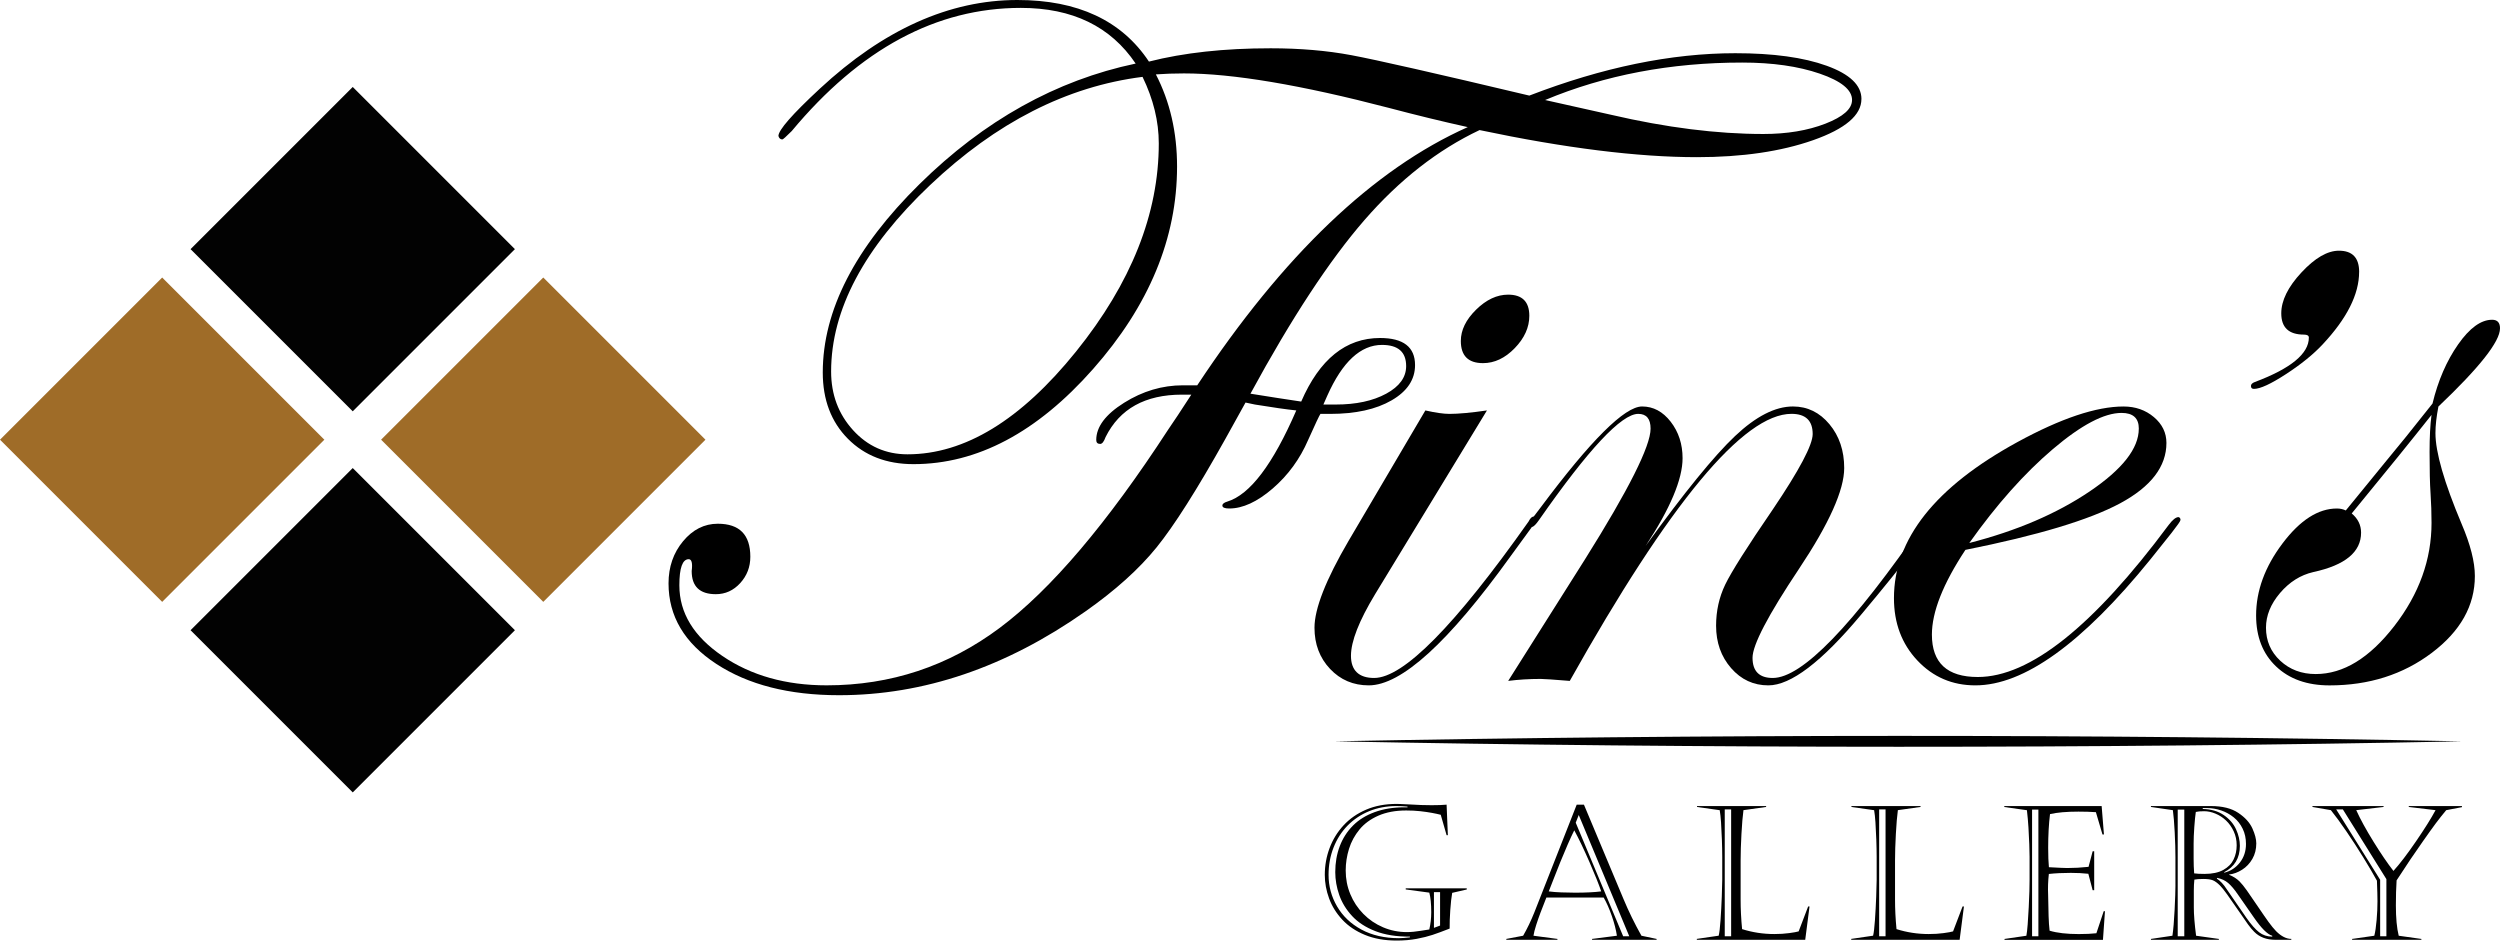
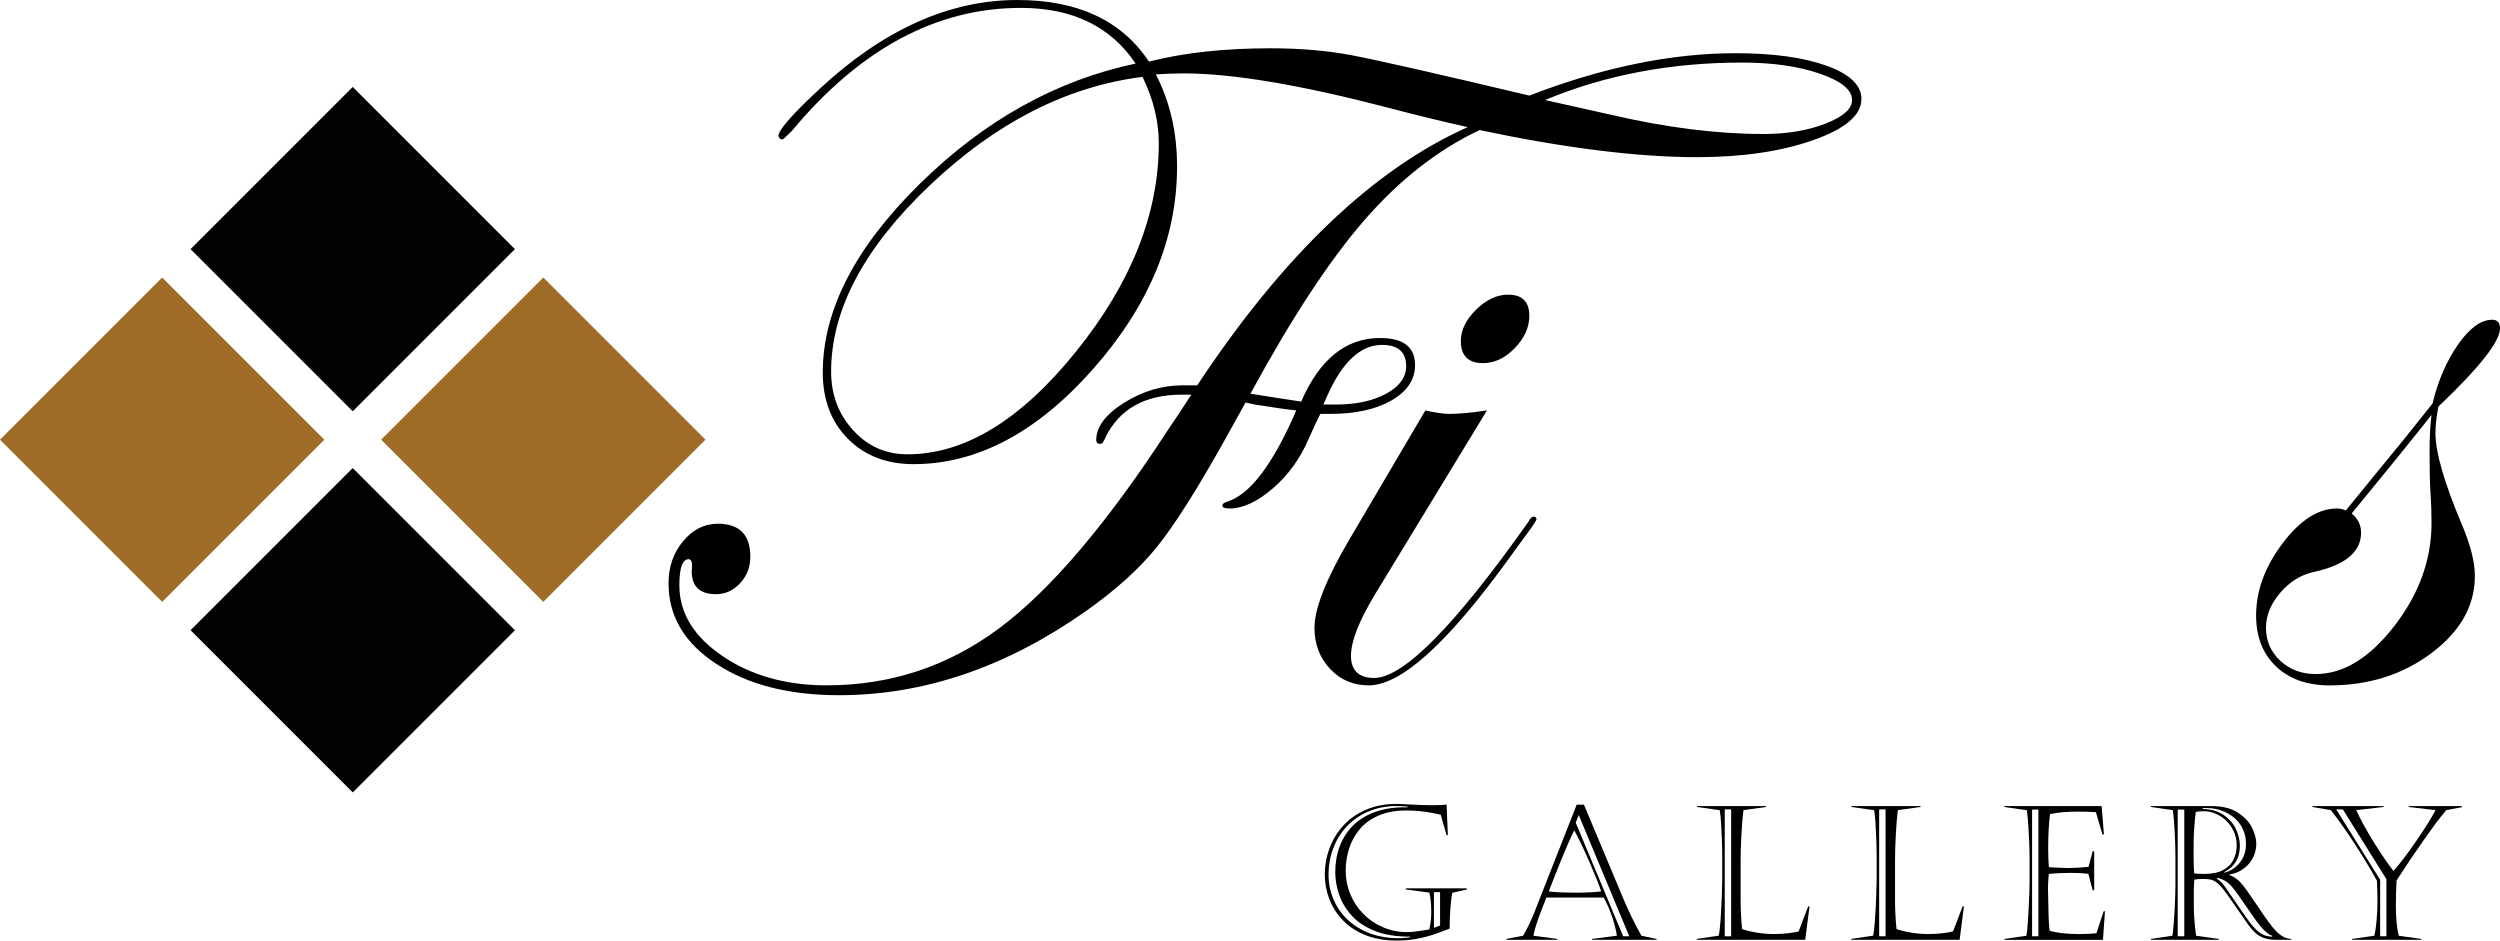
<svg xmlns="http://www.w3.org/2000/svg" id="Layer_2" data-name="Layer 2" viewBox="0 0 969.81 364.87">
  <defs>
    <style>
      .cls-1 {
        fill: #020202;
      }

      .cls-1, .cls-2, .cls-3 {
        stroke-width: 0px;
      }

      .cls-2 {
        fill: #000;
      }

      .cls-3 {
        fill: #9f6c28;
      }
    </style>
  </defs>
  <g id="_Слой_1" data-name="Слой 1">
    <g>
      <g>
        <path class="cls-2" d="M722.09,38.42c0,6.24-6.24,11.56-18.73,15.96-12.49,4.39-27.52,6.59-45.11,6.59-22.94,0-51.04-3.5-84.29-10.51-16.18,7.65-31.06,19.28-44.63,34.88-13.57,15.61-28.32,38.07-44.25,67.38,7.9,1.28,14.46,2.29,19.69,3.06,7.13-16.44,17.33-24.66,30.59-24.66,9.04,0,13.57,3.51,13.57,10.51,0,5.61-3.03,10.16-9.08,13.67-6.05,3.51-13.99,5.26-23.8,5.26h-3.82c-.39.51-1.98,3.89-4.78,10.13-3.19,7.39-7.78,13.67-13.76,18.83-5.99,5.16-11.6,7.74-16.83,7.74-1.78,0-2.67-.38-2.67-1.15,0-.64.64-1.15,1.91-1.53,8.79-2.68,17.71-14.46,26.76-35.36-3.7-.38-9.05-1.15-16.06-2.29l-3.63-.77c-1.78,3.19-4.39,7.9-7.84,14.14-10.97,19.63-19.86,33.64-26.67,42.05-6.81,8.41-16.02,16.7-27.62,24.85-30.84,21.67-62.7,32.49-95.57,32.49-19.37,0-35.24-4.05-47.59-12.14-12.36-8.09-18.54-18.51-18.54-31.25,0-6.37,1.88-11.82,5.64-16.34,3.76-4.52,8.25-6.79,13.48-6.79,8.41,0,12.61,4.27,12.61,12.81,0,3.95-1.31,7.36-3.92,10.22-2.62,2.87-5.77,4.3-9.46,4.3-6.24,0-9.37-2.99-9.37-8.98.39-3.06,0-4.59-1.15-4.59-2.42,0-3.63,3.38-3.63,10.13,0,10.7,5.57,19.85,16.72,27.43,11.15,7.58,24.63,11.37,40.43,11.37,24.85,0,47.22-7.42,67.1-22.27,19.87-14.84,41.66-40.49,65.37-76.93,2.03-2.93,5.03-7.45,8.98-13.57h-3.63c-14.27,0-24.15,5.48-29.62,16.44-.64,1.79-1.34,2.68-2.1,2.68-1.02,0-1.53-.51-1.53-1.53,0-5.1,3.6-9.91,10.8-14.43,7.2-4.52,14.82-6.78,22.84-6.78h5.54c33.38-50.46,68.36-83.85,104.94-100.16-9.81-2.17-20.01-4.65-30.58-7.45-34.15-8.92-60.66-13.38-79.51-13.38-3.83,0-7.46.13-10.9.38,5.47,10.58,8.22,22.49,8.22,35.74,0,27.78-10.87,53.97-32.59,78.56-21.73,24.59-44.95,36.89-69.67,36.89-10.46,0-18.93-3.28-25.43-9.84-6.5-6.56-9.75-15.13-9.75-25.71,0-24.08,12.52-48.45,37.56-73.11,25.04-24.66,52.98-40.24,83.82-46.73-9.69-14.4-24.53-21.6-44.54-21.6-32.75,0-62.37,15.93-88.88,47.78-2.17,2.17-3.38,3.25-3.63,3.25-.76,0-1.28-.45-1.53-1.34,0-2.29,5.35-8.41,16.06-18.35C342.74,11.47,368.29,0,394.67,0c23.44,0,40.46,7.96,51.03,23.89,13.51-3.44,29.25-5.16,47.21-5.16,11.34,0,21.8.89,31.35,2.68,9.56,1.79,32.56,7.01,69,15.67,28.42-10.96,55.05-16.44,79.9-16.44,14.65,0,26.48,1.62,35.46,4.87,8.98,3.25,13.48,7.55,13.48,12.9ZM449.52,55.62c0-8.53-2.1-17.14-6.3-25.8-29.31,3.7-56.77,17.68-82.39,41.95-25.61,24.28-38.42,48.39-38.42,72.35,0,8.92,2.84,16.51,8.51,22.75,5.67,6.24,12.71,9.37,21.12,9.37,22.17,0,43.96-13.28,65.37-39.85,21.4-26.57,32.11-53.49,32.11-80.76ZM545.48,142.02c0-5.48-3.12-8.22-9.37-8.22-8.29,0-15.36,6.56-21.22,19.69l-1.52,3.44h4.78c7.89,0,14.43-1.4,19.59-4.21,5.16-2.8,7.74-6.37,7.74-10.7ZM718.46,38.8c0-3.95-4.18-7.36-12.52-10.23-8.35-2.87-18.38-4.3-30.1-4.3-27.78,0-53.27,4.84-76.46,14.53l25.61,5.73c21.4,4.97,41.09,7.45,59.06,7.45,9.17,0,17.2-1.34,24.08-4.01,6.88-2.68,10.32-5.73,10.32-9.17Z" />
        <path class="cls-2" d="M596.03,201.56c-.13.38-.77,1.4-1.91,3.06l-8.23,11.29c-23.98,33.31-42.29,49.96-54.92,49.96-5.99,0-11-2.14-15.02-6.4-4.02-4.27-6.03-9.59-6.03-15.96,0-7.39,4.4-18.6,13.19-33.64l29.82-50.65c3.95.89,7.07,1.34,9.36,1.34,3.44,0,8.28-.44,14.53-1.34l-43.39,71.29c-6.24,10.32-9.36,18.29-9.36,23.89s3,8.6,8.99,8.6c11.35,0,31.32-20.23,59.91-60.69.64-1.27,1.28-1.91,1.92-1.91.76,0,1.15.38,1.15,1.15ZM593.26,122.52c0,4.46-1.88,8.63-5.64,12.52-3.76,3.89-7.87,5.83-12.33,5.83-5.73,0-8.6-2.87-8.6-8.6,0-4.2,1.97-8.25,5.92-12.14,3.95-3.88,8.09-5.83,12.43-5.83,5.47,0,8.22,2.74,8.22,8.22Z" />
-         <path class="cls-2" d="M749.52,201.56c0,2.68-9.25,15.06-27.75,37.13-15.18,18.12-27.11,27.18-35.78,27.18-5.74,0-10.56-2.23-14.45-6.69-3.89-4.46-5.83-9.94-5.83-16.44,0-5.73,1.18-11.05,3.54-15.96,2.36-4.9,8.5-14.62,18.45-29.15,10.32-15.29,15.48-25.04,15.48-29.25,0-5.22-2.74-7.84-8.22-7.84-18.6,0-47.28,34.53-86.01,103.6-6.24-.51-10-.77-11.28-.77-4.46,0-8.67.26-12.61.77l29.82-47.21c16.95-27.01,25.42-43.9,25.42-50.65,0-3.82-1.6-5.73-4.79-5.73-6.51,0-19.34,13.73-38.5,41.19-1.15,1.66-2.04,2.55-2.68,2.68-.64,0-1.02-.38-1.15-1.15.13-.64.38-1.15.76-1.53l3.64-4.79c19.52-26.18,32.67-39.27,39.43-39.27,4.34,0,8.04,1.98,11.1,5.93,3.06,3.95,4.6,8.67,4.6,14.14,0,8.16-4.78,19.5-14.33,34.02,15.03-20.77,26.6-34.98,34.69-42.62,8.09-7.64,15.58-11.47,22.46-11.47,5.61,0,10.32,2.29,14.15,6.88,3.82,4.59,5.73,10.26,5.73,17.01,0,8.54-5.86,21.6-17.59,39.18-11.98,17.97-17.97,29.44-17.97,34.41,0,5.23,2.62,7.84,7.85,7.84,11.35,0,30.94-20.23,58.76-60.69.64-1.27,1.28-1.91,1.92-1.91.76,0,1.15.38,1.15,1.15Z" />
-         <path class="cls-2" d="M845.85,201.75c0,.38-1.15,2.04-3.44,4.96l-8.22,10.3c-26.4,32.57-49.04,48.86-67.91,48.86-8.93,0-16.42-3.22-22.48-9.65-6.06-6.43-9.09-14.49-9.09-24.18,0-22.94,15.99-43.13,47.98-60.59,16.82-9.17,30.52-13.76,41.09-13.76,4.59,0,8.51,1.37,11.76,4.11,3.25,2.74,4.87,6.09,4.87,10.03,0,9.17-5.99,16.98-17.96,23.42-11.98,6.44-31.99,12.46-60.02,18.06-8.67,13.13-13,24.08-13,32.88,0,10.96,5.93,16.44,17.8,16.44,20.15,0,44.83-19.65,74.04-58.97,1.53-2.04,2.8-3.06,3.83-3.06.51.13.77.51.77,1.15ZM829.7,166.29c0-4.08-2.23-6.11-6.69-6.11-6.76,0-15.65,4.68-26.67,14.05-11.02,9.36-21.82,21.5-32.4,36.41,18.35-4.71,33.89-11.37,46.64-19.97,12.74-8.6,19.11-16.72,19.11-24.37Z" />
-         <path class="cls-2" d="M915.16,105.48c0,8.68-4.73,18.07-14.18,28.15-3.58,3.83-8.3,7.66-14.18,11.49-5.88,3.83-10.03,5.74-12.45,5.74-.77,0-1.15-.38-1.15-1.15,0-.64.51-1.15,1.53-1.53,13.95-5.23,20.93-10.98,20.93-17.23,0-.76-.64-1.15-1.91-1.15-5.86,0-8.79-2.75-8.79-8.23,0-4.98,2.61-10.28,7.84-15.89,5.22-5.61,10.06-8.43,14.53-8.43,5.22,0,7.84,2.74,7.84,8.23Z" />
        <path class="cls-2" d="M969.81,127.4c0,5.08-7.96,15.18-23.89,30.3-.77,3.95-1.15,7.39-1.15,10.32,0,7.39,3.37,19.11,10.13,35.17,3.44,8.03,5.16,14.78,5.16,20.26,0,11.47-5.57,21.41-16.72,29.82-11.15,8.41-24.37,12.61-39.66,12.61-8.67,0-15.58-2.45-20.74-7.36-5.16-4.9-7.74-11.5-7.74-19.78,0-9.56,3.41-18.86,10.23-27.91,6.81-9.05,13.86-13.57,21.12-13.57,1.27,0,2.42.26,3.44.76l15.29-18.73c4.59-5.48,10.7-13.06,18.35-22.75,2.16-8.92,5.47-16.56,9.94-22.94,4.46-6.37,8.86-9.56,13.19-9.56,2.03,0,3.06,1.12,3.06,3.34ZM943.25,202.8c0-3.82-.13-7.61-.38-11.37-.26-3.76-.38-9.14-.38-16.15,0-5.73.25-10.51.76-14.33-7.14,9.05-17.46,21.79-30.96,38.23,2.42,2.04,3.63,4.52,3.63,7.45,0,7.52-6.18,12.62-18.54,15.29-4.97,1.15-9.27,3.86-12.9,8.12-3.63,4.27-5.45,8.76-5.45,13.47,0,5.1,1.85,9.37,5.54,12.81,3.7,3.44,8.28,5.16,13.76,5.16,10.71,0,20.86-6.21,30.49-18.64,9.62-12.42,14.43-25.77,14.43-40.04Z" />
      </g>
      <g>
        <path class="cls-2" d="M569.02,345.05l-5.68,1.31c-.31,1.72-.55,3.93-.74,6.63-.19,2.69-.27,5.1-.25,7.23-2.72,1.07-4.93,1.88-6.65,2.45-1.71.57-3.76,1.08-6.13,1.53-2.38.45-4.97.67-7.78.67-4.66,0-8.76-.73-12.31-2.2-3.55-1.46-6.47-3.43-8.77-5.9-2.3-2.47-4.01-5.22-5.12-8.24-1.11-3.02-1.67-6.07-1.67-9.15,0-3.62.62-7.07,1.85-10.37,1.23-3.3,3.03-6.24,5.42-8.83,2.39-2.59,5.32-4.62,8.78-6.1,3.46-1.48,7.38-2.22,11.75-2.22.68,0,1.22.01,1.61.04s.88.05,1.47.07c.59.02,1.38.06,2.37.11,2.88.19,5.61.28,8.19.28,2.39,0,4.32-.07,5.81-.21l.49,11.84h-.49l-2.27-7.91c-.9-.24-2.02-.48-3.37-.73-1.35-.25-2.87-.47-4.55-.66-1.69-.19-3.52-.28-5.48-.28-4.14,0-7.73.67-10.78,2-3.05,1.34-5.5,3.13-7.35,5.39-1.86,2.26-3.21,4.76-4.06,7.5-.85,2.74-1.28,5.54-1.28,8.4,0,3.24.59,6.3,1.79,9.18,1.19,2.88,2.88,5.44,5.07,7.66,2.18,2.22,4.73,3.95,7.64,5.19,2.91,1.24,5.99,1.86,9.25,1.86.85,0,1.72-.05,2.62-.14.9-.09,1.82-.22,2.78-.37.96-.15,2.05-.32,3.28-.51.49-2.1.75-4.33.75-6.67,0-3.24-.25-5.78-.75-7.62l-9.15-1.24v-.42h23.68v.42ZM546.01,313.18v-.28c-1.59-.14-3.01-.21-4.29-.21-3.83,0-7.36.66-10.58,1.98-3.22,1.32-6.01,3.19-8.37,5.58-2.35,2.4-4.17,5.25-5.46,8.54-1.29,3.3-1.93,6.82-1.93,10.58,0,4.39,1.1,8.48,3.3,12.25,2.2,3.77,5.35,6.77,9.47,8.99,4.11,2.22,8.96,3.33,14.53,3.33,1.04,0,2.46-.11,4.26-.32v-.28c-5.2.02-9.67-.68-13.4-2.13s-6.75-3.4-9.04-5.88c-2.29-2.48-3.95-5.2-4.98-8.16-1.03-2.95-1.54-5.91-1.54-8.86,0-3.64.58-6.99,1.75-10.07,1.17-3.07,2.88-5.73,5.12-7.98,2.24-2.25,5.06-3.99,8.45-5.23,3.39-1.24,7.22-1.86,11.47-1.86h1.24ZM556.26,346.08v13.86l2.38-.89v-12.97h-2.38Z" />
        <path class="cls-2" d="M614.45,312.15l15.35,36.62c1.99,4.77,4.3,9.51,6.95,14.22l5.88,1.24v.35h-25.03v-.35l9.64-1.24c-.36-2.34-1.01-4.89-1.97-7.64-.95-2.75-2.01-5.15-3.17-7.18h-22.22c-.95,2.39-1.71,4.35-2.29,5.88-.58,1.54-1.13,3.13-1.67,4.79-.53,1.65-.88,3.04-1.05,4.15l9.29,1.24v.35h-19.82v-.35l6.52-1.24c1.58-2.74,3.04-5.77,4.36-9.08l16.42-41.76h2.8ZM610.69,322.11c-.64,1.25-1.48,3.08-2.54,5.49-1.05,2.41-2,4.67-2.85,6.77-.85,2.1-1.74,4.34-2.66,6.72-.92,2.38-1.54,3.94-1.84,4.7,1.39.19,3.02.32,4.88.39,1.85.07,3.62.11,5.3.11,4.14,0,7.53-.17,10.17-.5-.9-2.67-2.42-6.47-4.57-11.4-2.15-4.93-4.11-9.02-5.88-12.28ZM611.26,319.14l18.4,44.06h2.37l-19.6-47.04-1.17,2.98Z" />
        <path class="cls-2" d="M658.32,313.04v-.35h26.8v.35l-8.79,1.24c-.31,2.29-.57,5.38-.78,9.27s-.32,7.28-.32,10.19v15.24c0,3.66.19,7.48.57,11.45,4.04,1.28,8.21,1.91,12.51,1.91,2.08,0,3.99-.12,5.74-.36,1.75-.23,2.98-.46,3.69-.67l3.69-9.68h.53l-1.67,12.94h-42.05v-.35l8.48-1.24c.28-1.13.52-3.16.72-6.06.2-2.91.36-5.91.48-9,.12-3.1.18-5.28.18-6.56v-8.93c0-1.96-.05-4.21-.14-6.75-.09-2.54-.21-4.77-.33-6.68-.13-1.91-.3-3.49-.51-4.71l-8.79-1.24ZM669.07,313.99v49.21h2.48v-49.21h-2.48Z" />
        <path class="cls-2" d="M718.22,313.04v-.35h26.8v.35l-8.79,1.24c-.31,2.29-.57,5.38-.78,9.27-.21,3.89-.32,7.28-.32,10.19v15.24c0,3.66.19,7.48.57,11.45,4.04,1.28,8.21,1.91,12.51,1.91,2.08,0,3.99-.12,5.74-.36,1.75-.23,2.98-.46,3.69-.67l3.69-9.68h.53l-1.67,12.94h-42.05v-.35l8.48-1.24c.28-1.13.52-3.16.72-6.06.2-2.91.36-5.91.48-9,.12-3.1.18-5.28.18-6.56v-8.93c0-1.96-.05-4.21-.14-6.75-.09-2.54-.21-4.77-.33-6.68-.13-1.91-.3-3.49-.51-4.71l-8.79-1.24ZM728.97,313.99v49.21h2.48v-49.21h-2.48Z" />
        <path class="cls-2" d="M777.52,313.04v-.35h37.76l.89,11.02h-.57l-2.55-8.65c-2.01-.14-4.26-.21-6.77-.21-4.56,0-8.24.32-11.03.96-.47,3.83-.71,8.2-.71,13.12,0,3.07.1,5.57.28,7.48,3.73.21,6.11.32,7.12.32,2.67,0,5.42-.15,8.26-.46l1.59-6.03h.6v15.1h-.6l-1.67-6.38c-2.06-.23-4.32-.35-6.81-.35-3.12,0-5.96.14-8.51.42-.31,2.74-.4,5.42-.28,8.05.05,3.35.1,6.13.18,8.31.07,2.19.2,4.07.39,5.65,2.88.87,6.66,1.31,11.34,1.31,2.7,0,4.96-.11,6.81-.32l2.84-8.54h.49l-.78,11.1h-38.18v-.35l8.47-1.24c.19-.97.36-2.45.51-4.43.15-1.98.29-4.21.41-6.68.12-2.47.2-4.54.25-6.2.05-1.67.07-3.12.07-4.38v-8.93c0-1.13-.04-2.75-.11-4.84-.07-2.09-.18-4.26-.32-6.5-.14-2.25-.34-4.49-.6-6.74l-8.79-1.24ZM788.29,314.07v49.13h2.45v-49.13h-2.45Z" />
        <path class="cls-2" d="M843.9,343.46v-10.96c0-2.81-.09-6.03-.28-9.66-.19-3.63-.42-6.48-.71-8.56l-8.51-1.24v-.35h23.29c4.42,0,7.95.88,10.58,2.64,2.64,1.76,4.46,3.77,5.48,6.02,1.02,2.26,1.52,4.2,1.52,5.83,0,2.25-.51,4.25-1.52,6.01-1.02,1.76-2.34,3.16-3.99,4.2-1.64,1.04-3.31,1.66-5.01,1.84v.14c1.61.64,2.94,1.49,4.01,2.55.82.83,1.77,1.99,2.83,3.49,1.06,1.5,2.47,3.55,4.22,6.15,1.75,2.6,3.16,4.63,4.22,6.1,1.06,1.46,2.05,2.66,2.94,3.58,1.99,1.98,3.95,2.98,5.88,2.98v.35h-6.17c-3.45,0-6.19-1.04-8.23-3.12-.8-.8-1.6-1.75-2.39-2.85-.8-1.1-2.05-2.9-3.76-5.41-1.72-2.5-3.16-4.57-4.32-6.2-1.17-1.63-2.1-2.79-2.78-3.47-1.02-1.02-1.95-1.7-2.78-2.04-.84-.34-2.08-.51-3.7-.51-1.49,0-2.65.08-3.47.25-.14,1.28-.21,2.7-.21,4.25v6.56c0,2.77.29,6.42.88,10.96l8.83,1.24v.35h-26.34v-.35l8.33-1.24c.35-2.39.64-5.74.85-10.07.21-4.33.32-7.48.32-9.47ZM844.79,314.07v49.13h2.55v-49.13h-2.55ZM850.96,327.25v5.81c0,2.06.07,3.97.21,5.74.92.14,2.26.21,4.01.21,3.02,0,5.46-.52,7.32-1.56,1.85-1.04,3.18-2.39,3.97-4.06.8-1.67,1.19-3.49,1.19-5.48s-.39-3.77-1.15-5.42c-.77-1.65-1.76-3.05-2.98-4.2-1.21-1.15-2.57-2.03-4.08-2.66-1.5-.63-2.97-.94-4.41-.94s-2.45.09-3.23.28c-.21,1.37-.41,3.33-.59,5.88-.18,2.55-.26,4.68-.26,6.38ZM854.5,313.46v.36c3.24.07,5.95.86,8.14,2.36,2.18,1.5,3.78,3.34,4.77,5.51.99,2.18,1.49,4.33,1.49,6.45,0,4.73-2.06,8.14-6.17,10.24l.21.14c2.41-.62,4.4-1.93,5.97-3.93,1.57-2.01,2.36-4.41,2.36-7.2,0-2.17-.42-4.14-1.28-5.9-.85-1.76-2-3.23-3.46-4.41-1.45-1.18-3.08-2.08-4.87-2.69s-3.6-.92-5.42-.92h-1.74ZM863.72,344.84l7.69,11.17c1.84,2.62,3.49,4.5,4.93,5.62,1.44,1.12,3.14,1.7,5.11,1.72v-.35c-1.87-.54-4.26-2.94-7.19-7.2l-6.17-8.86c-1.32-1.94-2.57-3.4-3.73-4.4-1.16-.99-2.57-1.65-4.25-1.98l-.14.28c1.32.85,2.58,2.19,3.76,4.01Z" />
        <path class="cls-2" d="M904.22,314.28l-7.16-1.24v-.35h27.58v.35l-10.6,1.24c1.58,3.5,3.82,7.58,6.7,12.23,2.88,4.66,5.46,8.44,7.73,11.34,2.48-2.74,5.41-6.58,8.79-11.52,3.38-4.94,5.9-8.96,7.55-12.05l-10.39-1.24v-.35h20.63v.42l-6.1,1.17c-1.39,1.66-2.74,3.36-4.04,5.1-1.3,1.75-2.98,4.09-5.03,7.02-2.06,2.93-3.68,5.28-4.86,7.04-1.18,1.76-2.95,4.45-5.32,8.07-.19,2.91-.28,6.14-.28,9.71,0,4.87.36,8.79,1.1,11.77l8.79,1.24v.35h-26.87v-.35l8.61-1.24c.38-1.49.68-3.52.9-6.1.23-2.58.33-5,.33-7.27,0-1.7-.07-4.36-.21-7.98-1.37-2.5-3.11-5.48-5.23-8.92-2.11-3.44-4.29-6.81-6.54-10.1-2.25-3.3-4.28-6.08-6.1-8.35ZM923.33,363.2h2.41v-22.16l-16.88-27.05h-2.59l17.05,27.3v21.91Z" />
      </g>
-       <path class="cls-2" d="M955.05,287.58c-140.52,2.85-296.76,2.78-437.38,0,140.65-2.78,296.83-2.85,437.38,0h0Z" />
      <g>
        <g>
          <rect class="cls-3" x="18.43" y="126.08" width="88.97" height="88.97" transform="translate(-102.18 94.45) rotate(-45)" />
          <rect class="cls-1" x="92.35" y="200" width="88.97" height="88.97" transform="translate(-132.8 168.36) rotate(-45)" />
          <rect class="cls-1" x="92.35" y="52.17" width="88.97" height="88.97" transform="translate(-28.27 125.06) rotate(-45)" />
        </g>
        <rect class="cls-3" x="166.26" y="126.08" width="88.97" height="88.97" transform="translate(-58.88 198.98) rotate(-45)" />
      </g>
    </g>
  </g>
</svg>